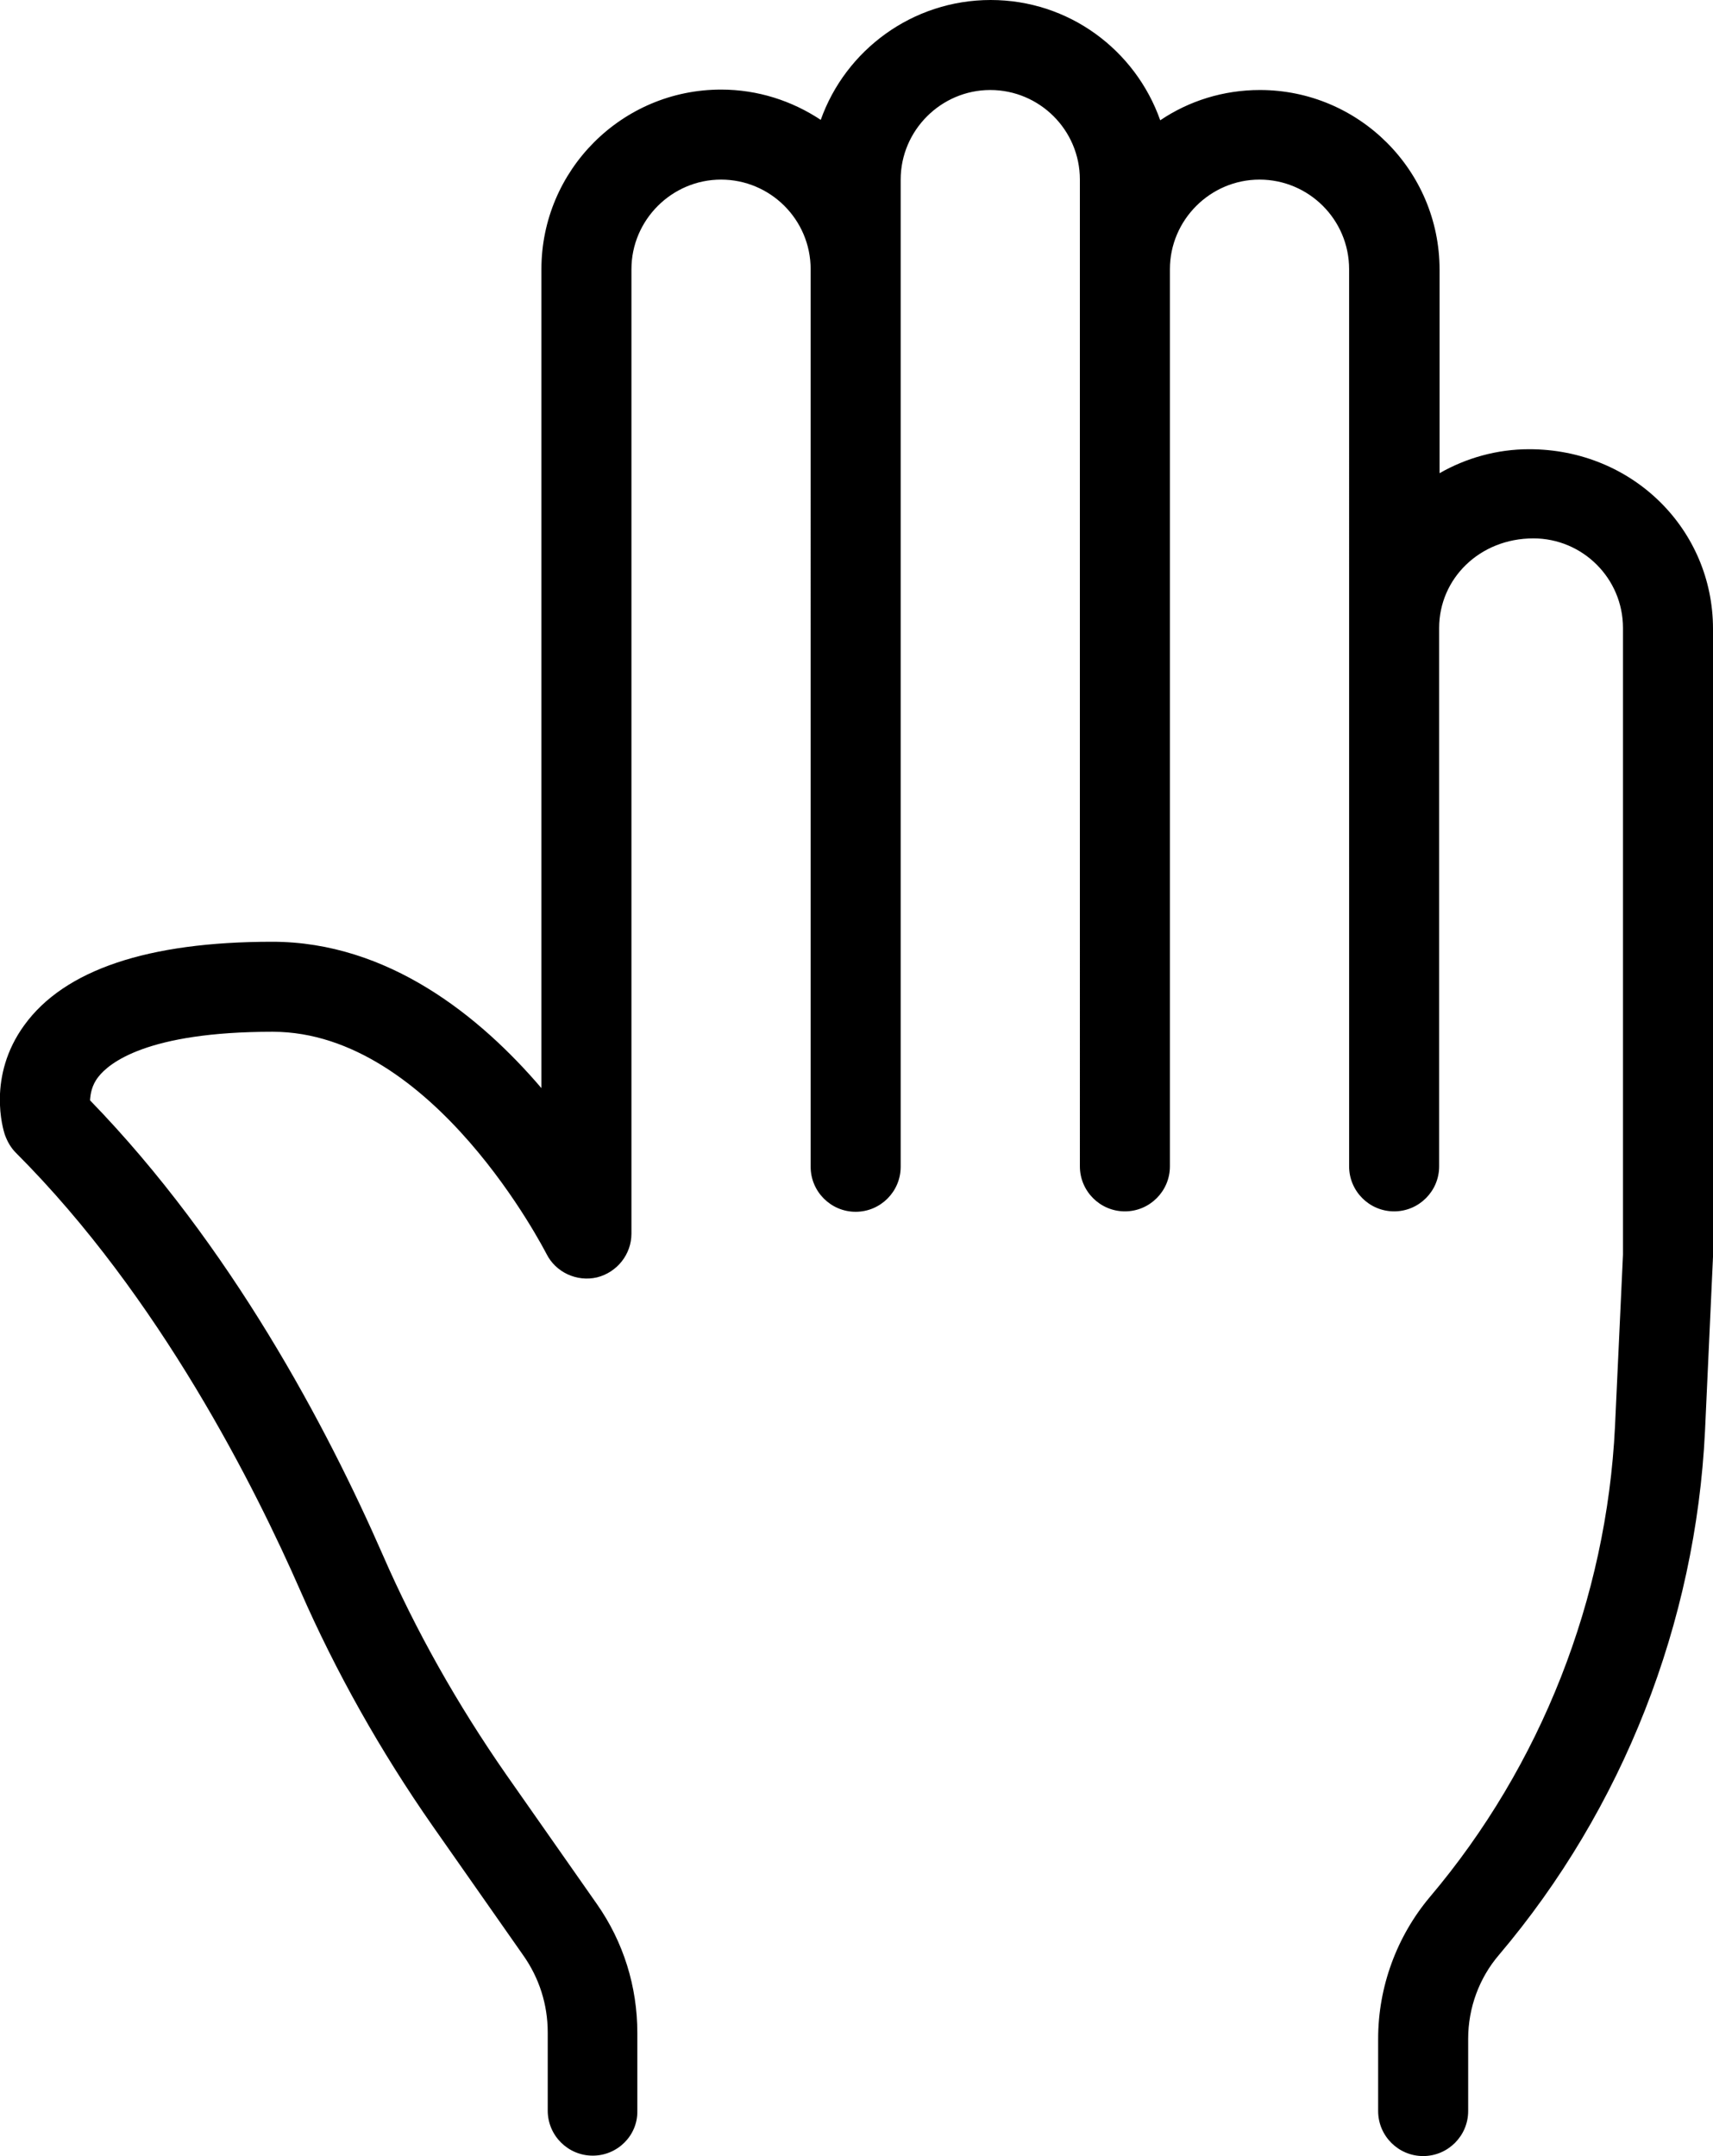
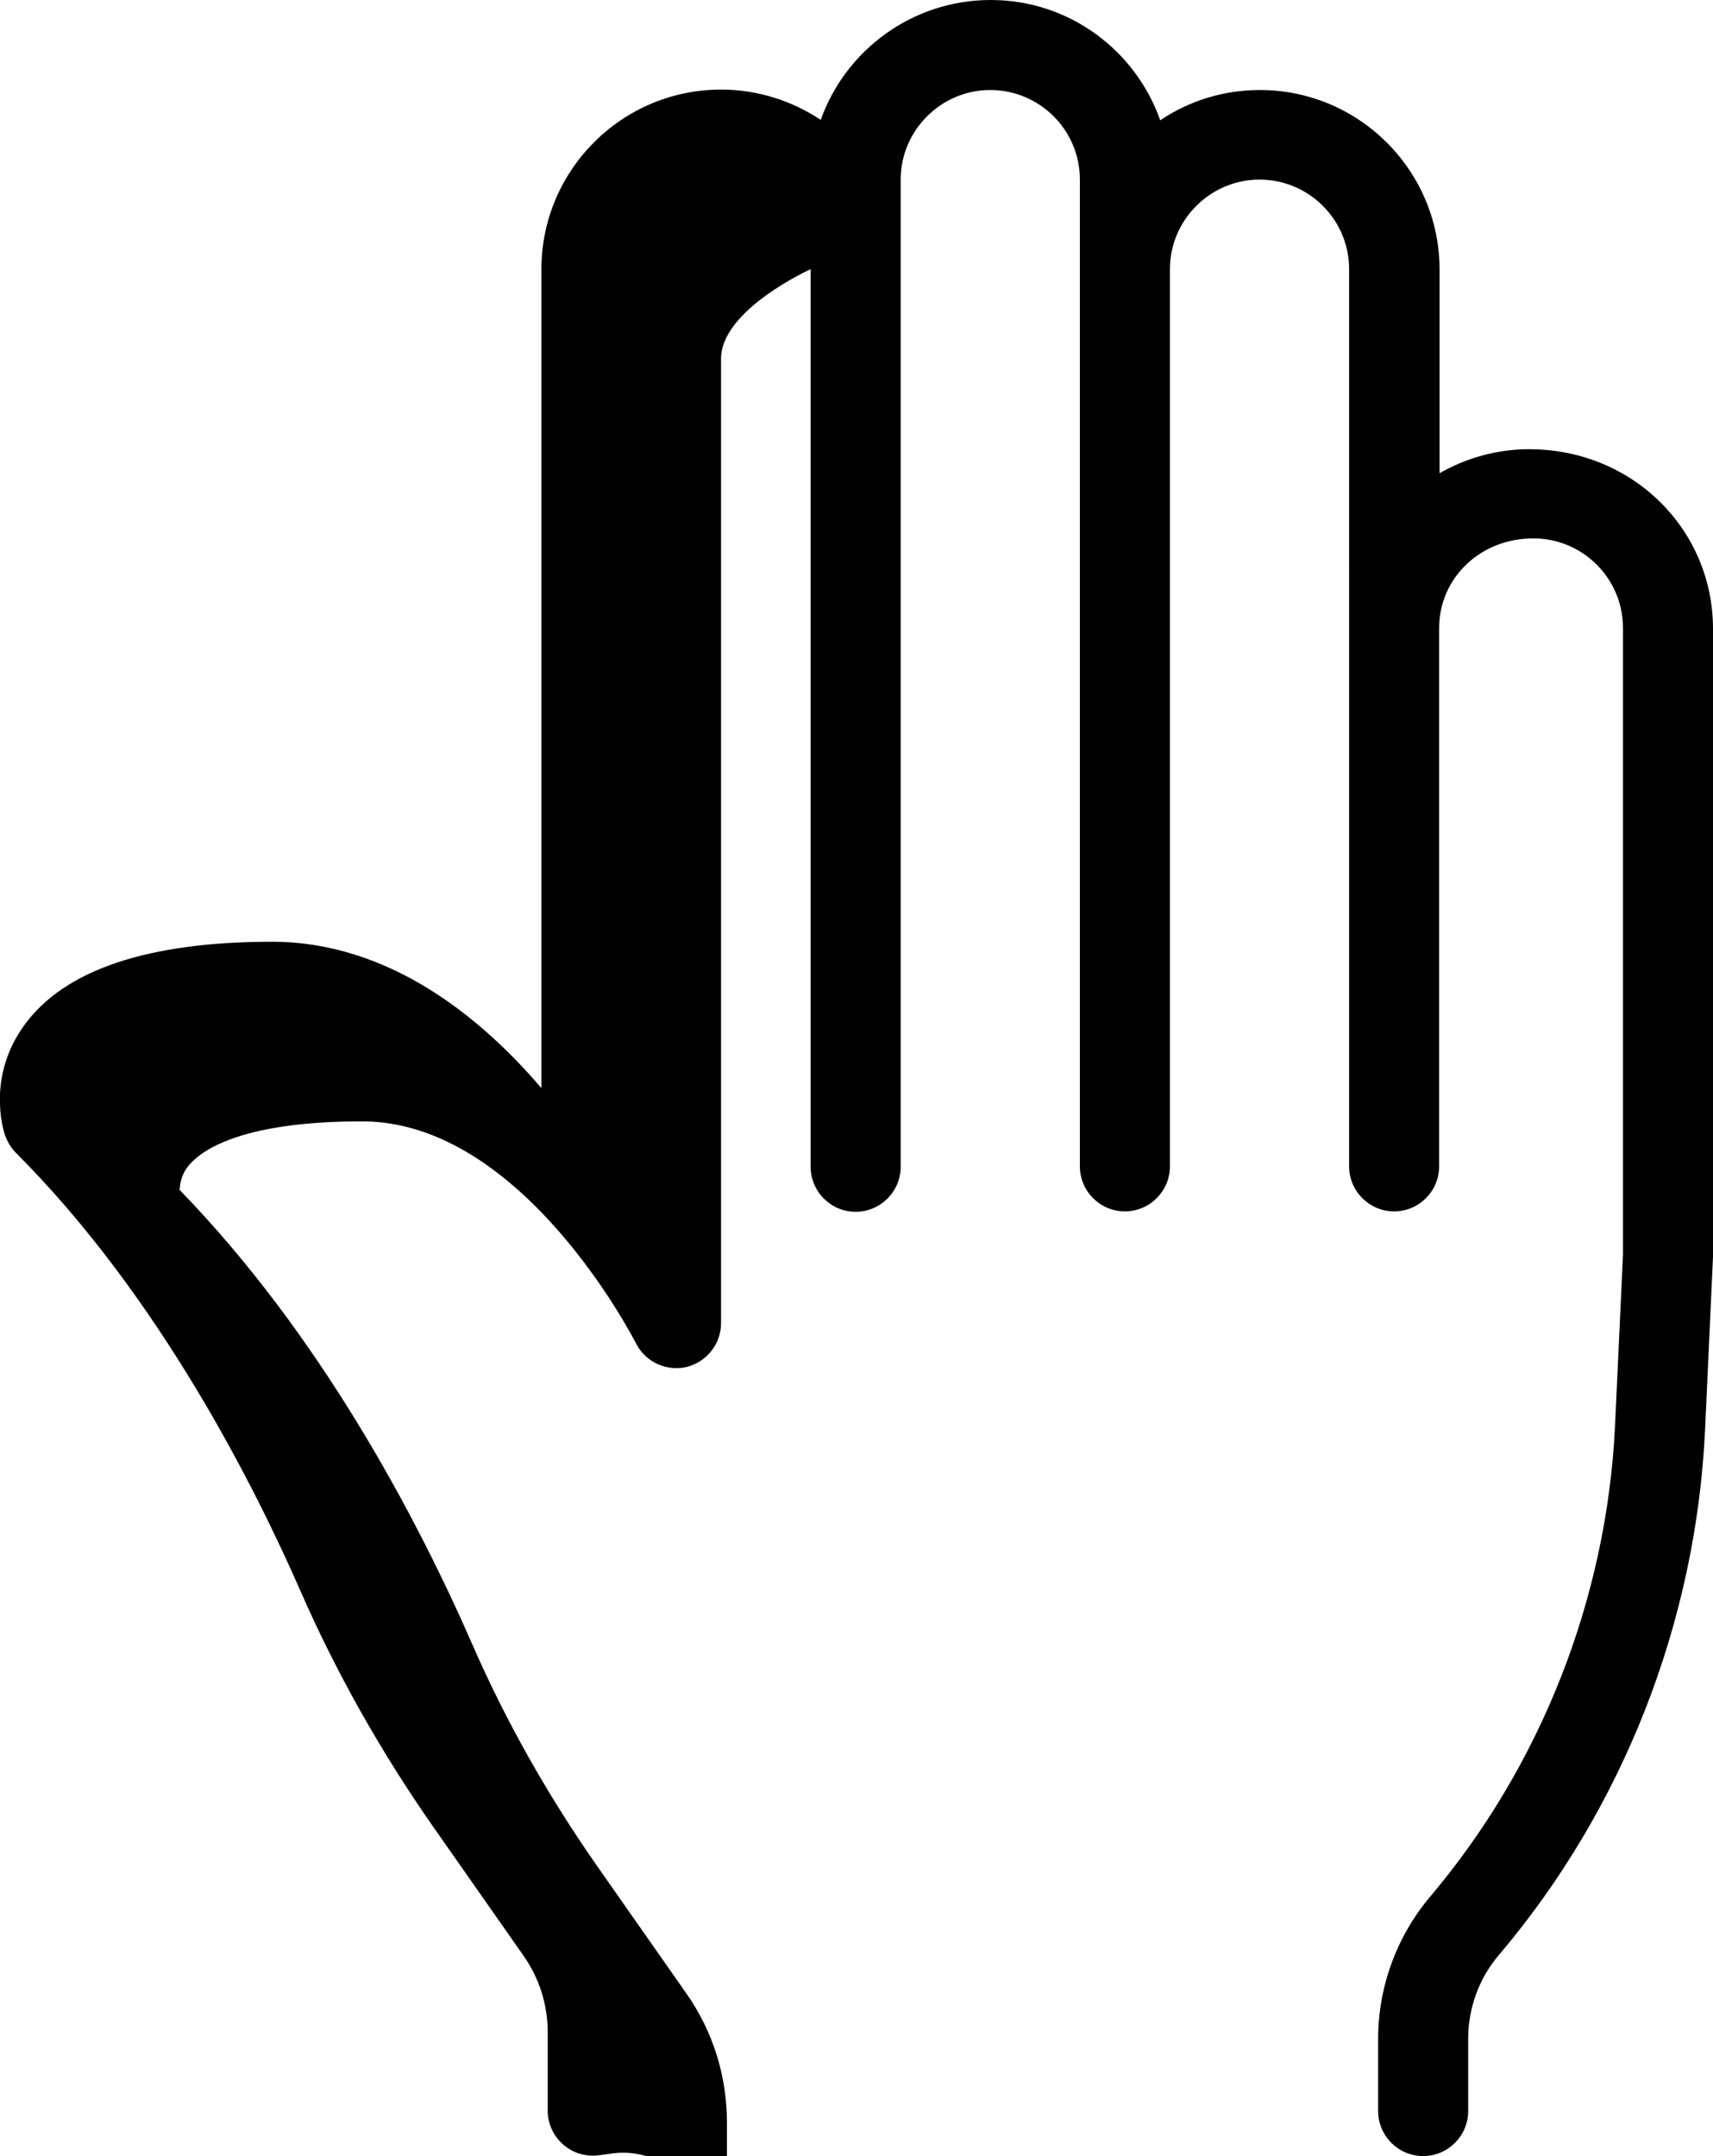
<svg xmlns="http://www.w3.org/2000/svg" version="1.1" id="_x31_" x="0px" y="0px" viewBox="0 0 407.2 512.6" style="enable-background:new 0 0 407.2 512.6;" xml:space="preserve">
  <g>
    <g>
-       <path d="M140.9,512.5c-5.9,0-10.7-4.8-10.7-10.7v-18.6c0-6.6-2-12.9-5.8-18.3l-21.5-30.7c-12.5-17.9-23.1-36.8-31.5-56    C60.8,354,38.1,308.4,3.8,274.1c-1.2-1.2-2-2.6-2.6-4.2c-0.5-1.4-4.3-14,4.6-26.2c9.5-13.1,29.3-19.8,58.9-19.8    c27.6,0,49.5,17.8,64,34.8V64c0-23.5,19.1-42.7,42.7-42.7c8.8,0,16.9,2.7,23.7,7.2C201,11.9,216.9,0,235.5,0s34.4,11.9,40.3,28.6    c6.8-4.6,15-7.2,23.7-7.2c23.5,0,42.7,19.1,42.7,42.7v48.4c6.3-3.6,13.6-5.7,21.3-5.7c24.6,0,43.7,19.1,43.7,42.7v149.3l-1.9,41.4    c-2.2,45.6-19.5,89.8-49,124.6c-4.7,5.5-7.3,12.6-7.3,19.9v17.2c0,5.9-4.8,10.7-10.7,10.7s-10.7-4.8-10.7-10.7v-17.2    c0-12.3,4.4-24.3,12.3-33.7c26.4-31.2,42-70.9,44-111.8l1.9-40.9v-149c0-11.8-9.6-21.3-21.3-21.3c-12.8,0-22.4,9.6-22.4,21.3v128    c0,5.9-4.8,10.7-10.7,10.7s-10.7-4.8-10.7-10.7V64c0-11.8-9.6-21.3-21.3-21.3s-21.3,9.6-21.3,21.3v213.3c0,5.9-4.8,10.7-10.7,10.7    s-10.7-4.8-10.7-10.7V42.7c0-11.8-9.6-21.3-21.3-21.3s-21.3,9.6-21.3,21.3v234.7c0,5.9-4.8,10.7-10.7,10.7s-10.7-4.8-10.7-10.7V64    c0-11.8-9.6-21.3-21.3-21.3s-21.3,9.6-21.3,21.3v229.3c0,4.9-3.4,9.2-8.2,10.4c-4.8,1.1-9.8-1.2-12-5.6    c-0.3-0.5-26.8-52.8-65.1-52.8c-30,0-38.9,7.5-41.4,10.7c-1.6,2-1.9,4.1-2,5.6c33.5,34.5,56.3,77.7,69.6,108.1    c7.8,17.9,17.7,35.5,29.4,52.3l21.5,30.7c6.3,9,9.6,19.6,9.6,30.6v18.6C151.6,507.7,146.8,512.5,140.9,512.5L140.9,512.5z" />
+       <path d="M140.9,512.5c-5.9,0-10.7-4.8-10.7-10.7v-18.6c0-6.6-2-12.9-5.8-18.3l-21.5-30.7c-12.5-17.9-23.1-36.8-31.5-56    C60.8,354,38.1,308.4,3.8,274.1c-1.2-1.2-2-2.6-2.6-4.2c-0.5-1.4-4.3-14,4.6-26.2c9.5-13.1,29.3-19.8,58.9-19.8    c27.6,0,49.5,17.8,64,34.8V64c0-23.5,19.1-42.7,42.7-42.7c8.8,0,16.9,2.7,23.7,7.2C201,11.9,216.9,0,235.5,0s34.4,11.9,40.3,28.6    c6.8-4.6,15-7.2,23.7-7.2c23.5,0,42.7,19.1,42.7,42.7v48.4c6.3-3.6,13.6-5.7,21.3-5.7c24.6,0,43.7,19.1,43.7,42.7v149.3l-1.9,41.4    c-2.2,45.6-19.5,89.8-49,124.6c-4.7,5.5-7.3,12.6-7.3,19.9v17.2c0,5.9-4.8,10.7-10.7,10.7s-10.7-4.8-10.7-10.7v-17.2    c0-12.3,4.4-24.3,12.3-33.7c26.4-31.2,42-70.9,44-111.8l1.9-40.9v-149c0-11.8-9.6-21.3-21.3-21.3c-12.8,0-22.4,9.6-22.4,21.3v128    c0,5.9-4.8,10.7-10.7,10.7s-10.7-4.8-10.7-10.7V64c0-11.8-9.6-21.3-21.3-21.3s-21.3,9.6-21.3,21.3v213.3c0,5.9-4.8,10.7-10.7,10.7    s-10.7-4.8-10.7-10.7V42.7c0-11.8-9.6-21.3-21.3-21.3s-21.3,9.6-21.3,21.3v234.7c0,5.9-4.8,10.7-10.7,10.7s-10.7-4.8-10.7-10.7V64    s-21.3,9.6-21.3,21.3v229.3c0,4.9-3.4,9.2-8.2,10.4c-4.8,1.1-9.8-1.2-12-5.6    c-0.3-0.5-26.8-52.8-65.1-52.8c-30,0-38.9,7.5-41.4,10.7c-1.6,2-1.9,4.1-2,5.6c33.5,34.5,56.3,77.7,69.6,108.1    c7.8,17.9,17.7,35.5,29.4,52.3l21.5,30.7c6.3,9,9.6,19.6,9.6,30.6v18.6C151.6,507.7,146.8,512.5,140.9,512.5L140.9,512.5z" />
    </g>
  </g>
</svg>